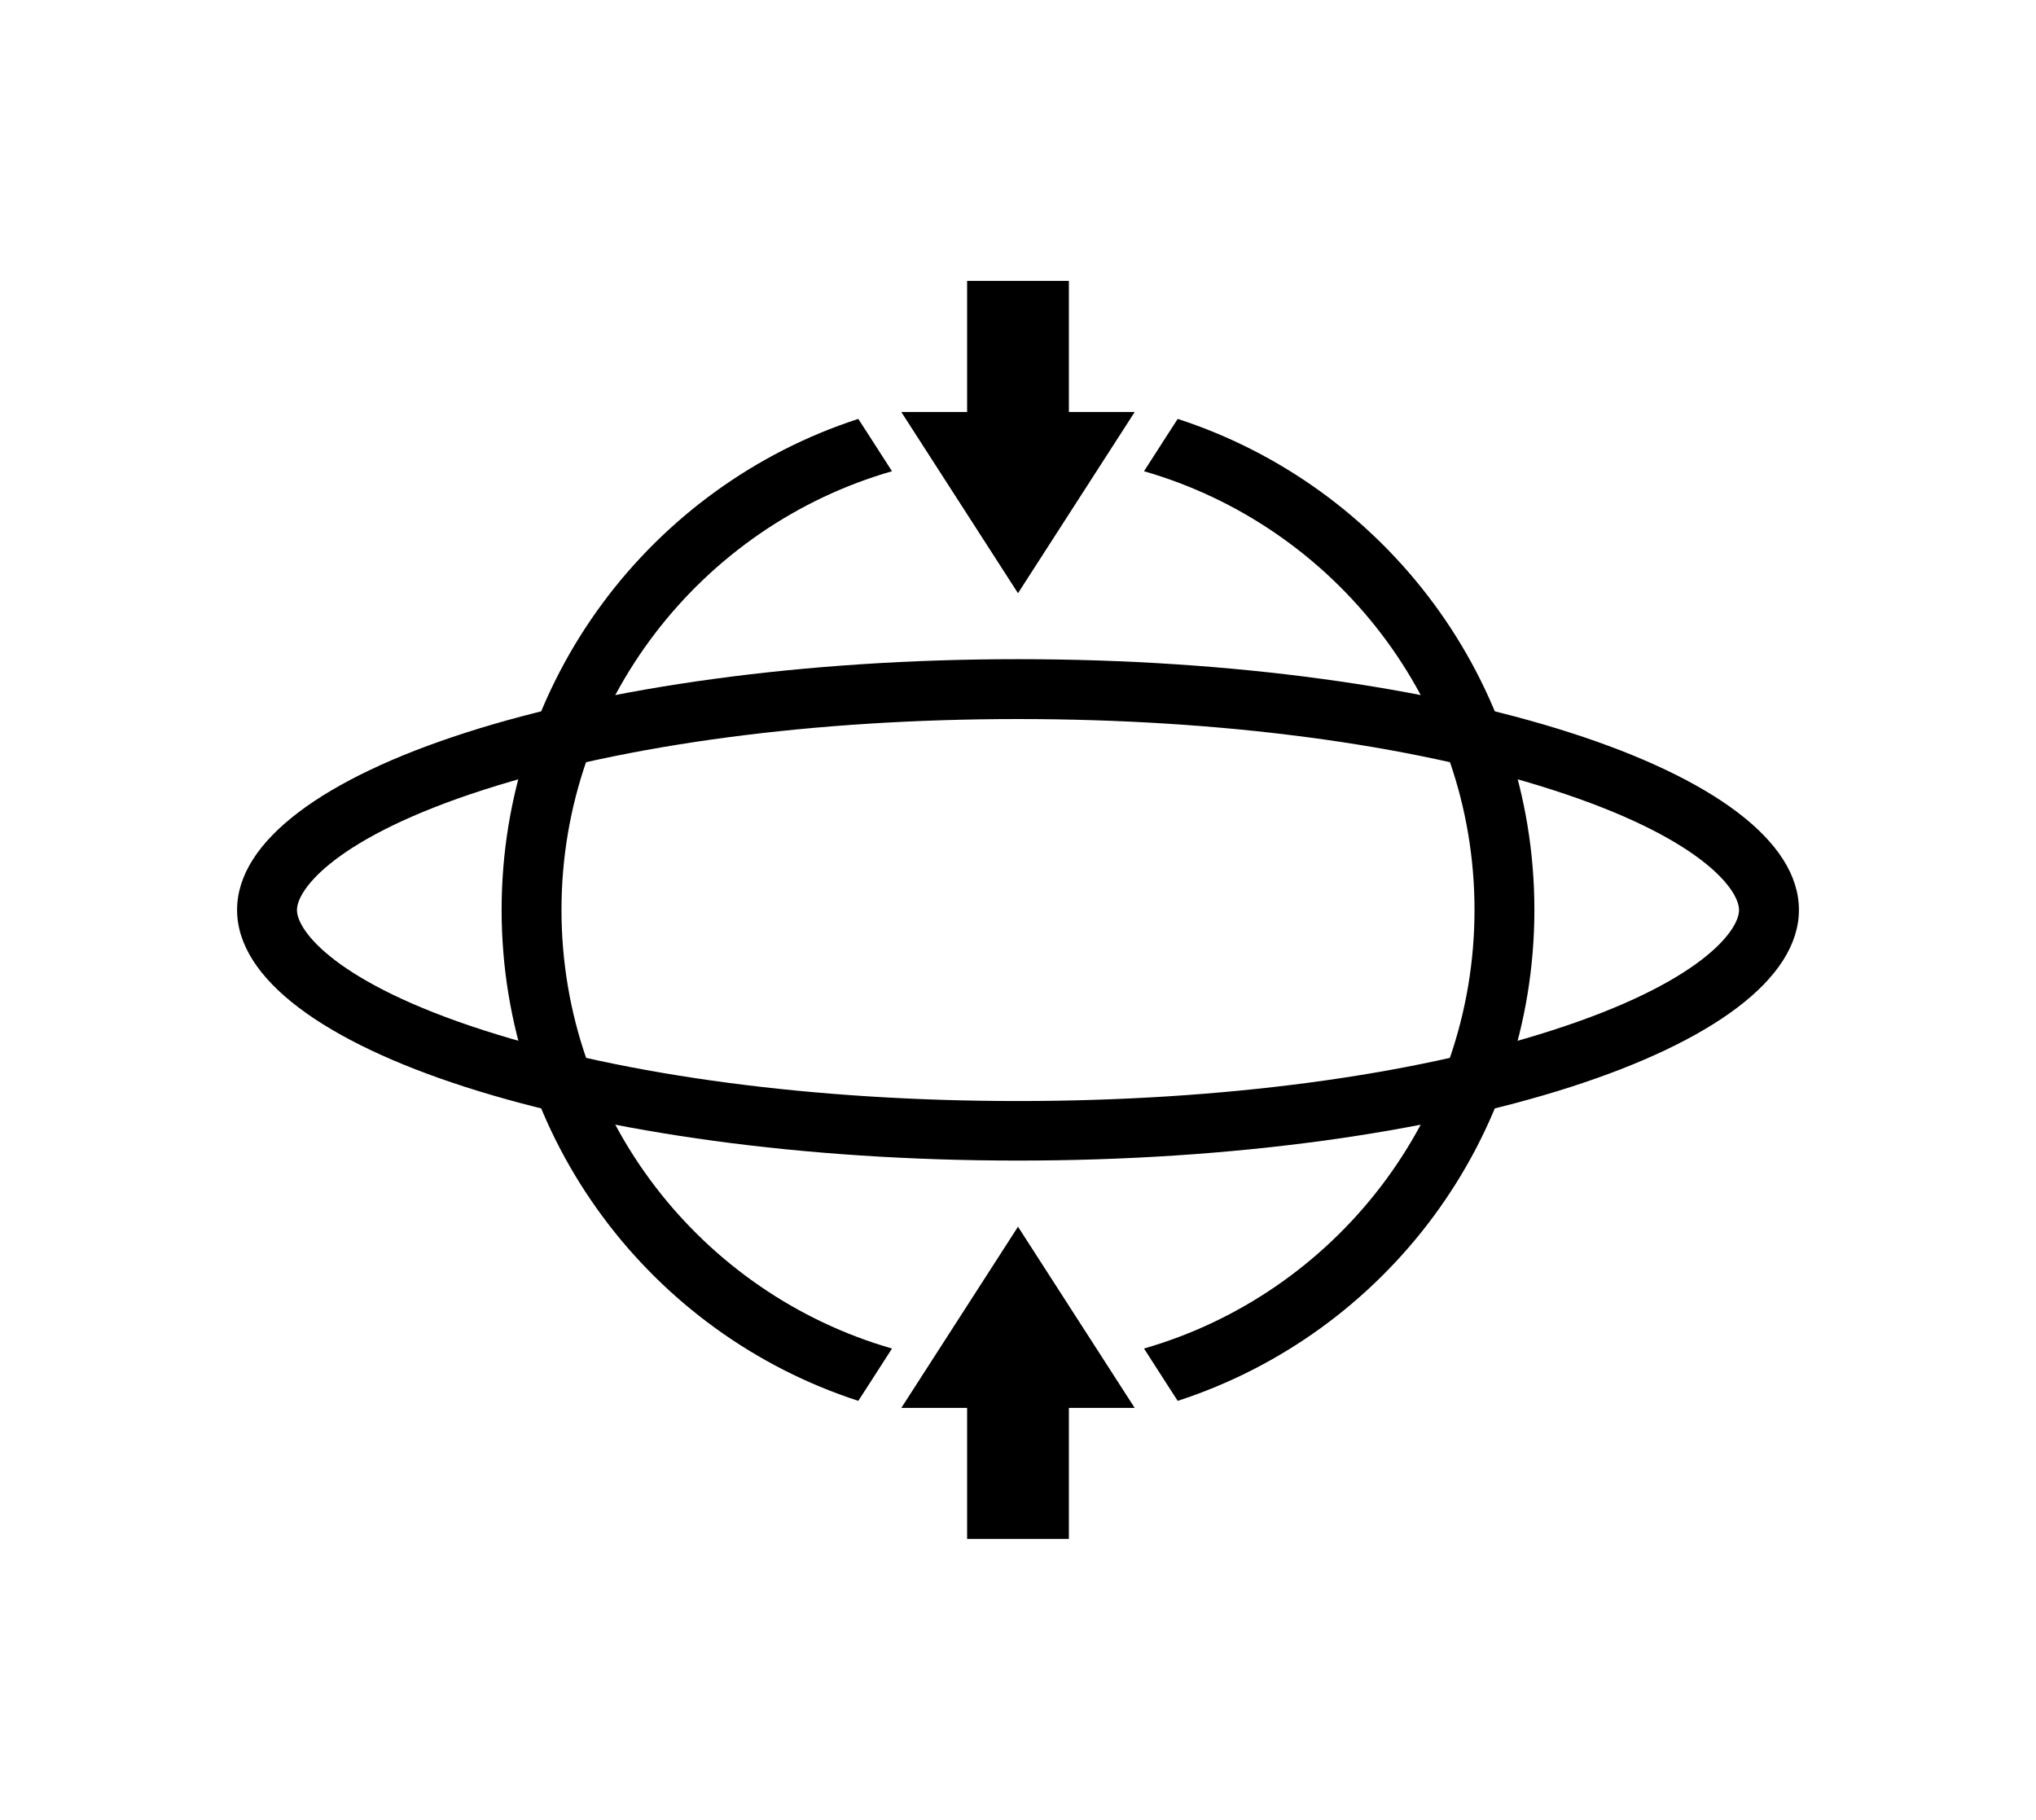
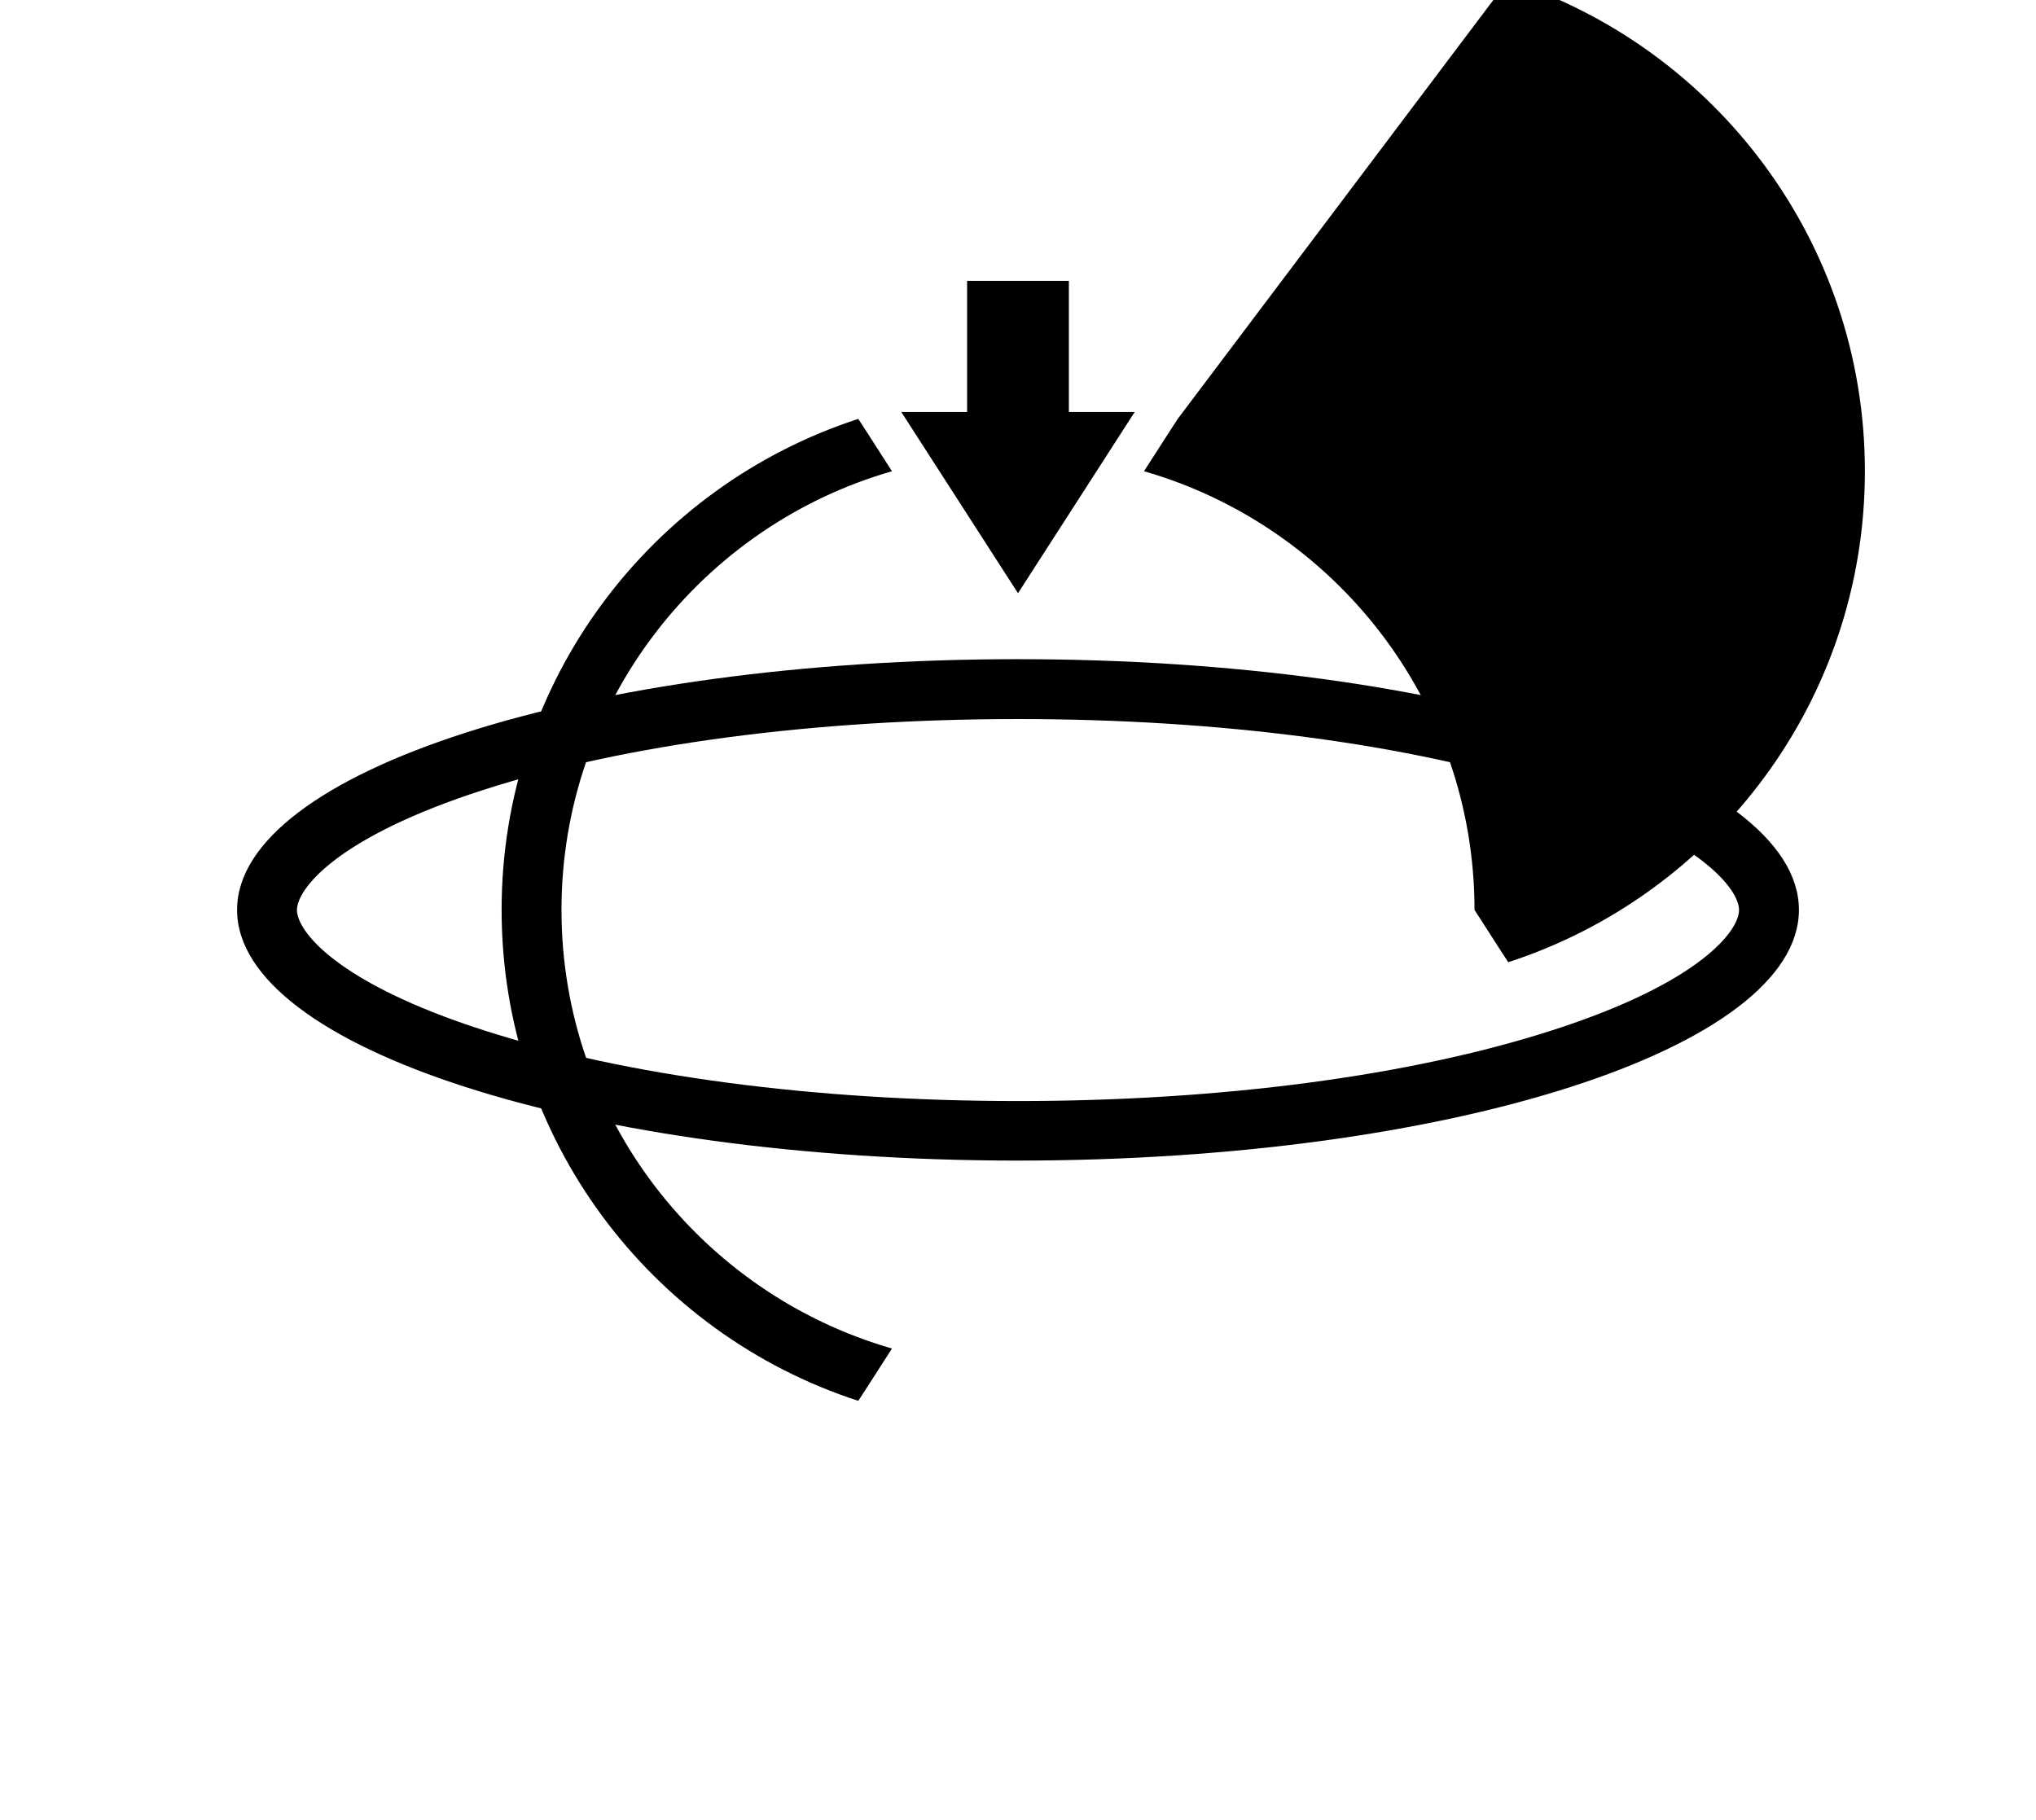
<svg xmlns="http://www.w3.org/2000/svg" id="Layer_1" data-name="Layer 1" viewBox="0 0 126.84 113.39">
  <defs>
    <style>
      .cls-1 {
        fill: #fff;
      }
    </style>
  </defs>
  <rect class="cls-1" x="0" width="126.84" height="113.39" />
  <g>
    <polygon points="66.59 25.67 66.59 17.5 63.42 17.5 60.25 17.5 60.25 25.67 56.15 25.67 63.42 36.96 70.69 25.67 66.59 25.67" />
-     <polygon points="63.42 76.43 56.15 87.72 60.25 87.72 60.25 95.88 63.42 95.88 66.59 95.88 66.59 87.72 70.69 87.72 63.42 76.43" />
    <path d="M63.42,44.8c12.62,0,24.43,1.56,33.26,4.4,9.22,2.96,11.66,6.2,11.66,7.5s-2.44,4.54-11.66,7.5c-8.83,2.84-20.64,4.4-33.26,4.4s-24.43-1.56-33.26-4.4c-9.22-2.96-11.66-6.2-11.66-7.5s2.44-4.54,11.66-7.5c8.83-2.84,20.64-4.4,33.26-4.4m0-3.73c-26.87,0-48.65,7-48.65,15.62s21.78,15.62,48.65,15.62,48.65-7,48.65-15.62-21.78-15.62-48.65-15.62h0Z" />
    <g>
      <path d="M54.06,86.37l1.51-2.35c-11.88-3.42-20.59-14.37-20.59-27.33s8.72-23.92,20.59-27.33l-1.51-2.35-.59-.91c-12.9,4.19-22.22,16.3-22.22,30.59s9.32,26.4,22.22,30.59l.59-.91Z" />
-       <path d="M73.37,26.1l-.59,.91-1.51,2.35c11.88,3.42,20.59,14.37,20.59,27.33s-8.72,23.92-20.59,27.33l1.51,2.35,.59,.91c12.9-4.19,22.22-16.3,22.22-30.59s-9.32-26.4-22.22-30.59Z" />
+       <path d="M73.37,26.1l-.59,.91-1.51,2.35c11.88,3.42,20.59,14.37,20.59,27.33l1.51,2.35,.59,.91c12.9-4.19,22.22-16.3,22.22-30.59s-9.32-26.4-22.22-30.59Z" />
    </g>
  </g>
</svg>